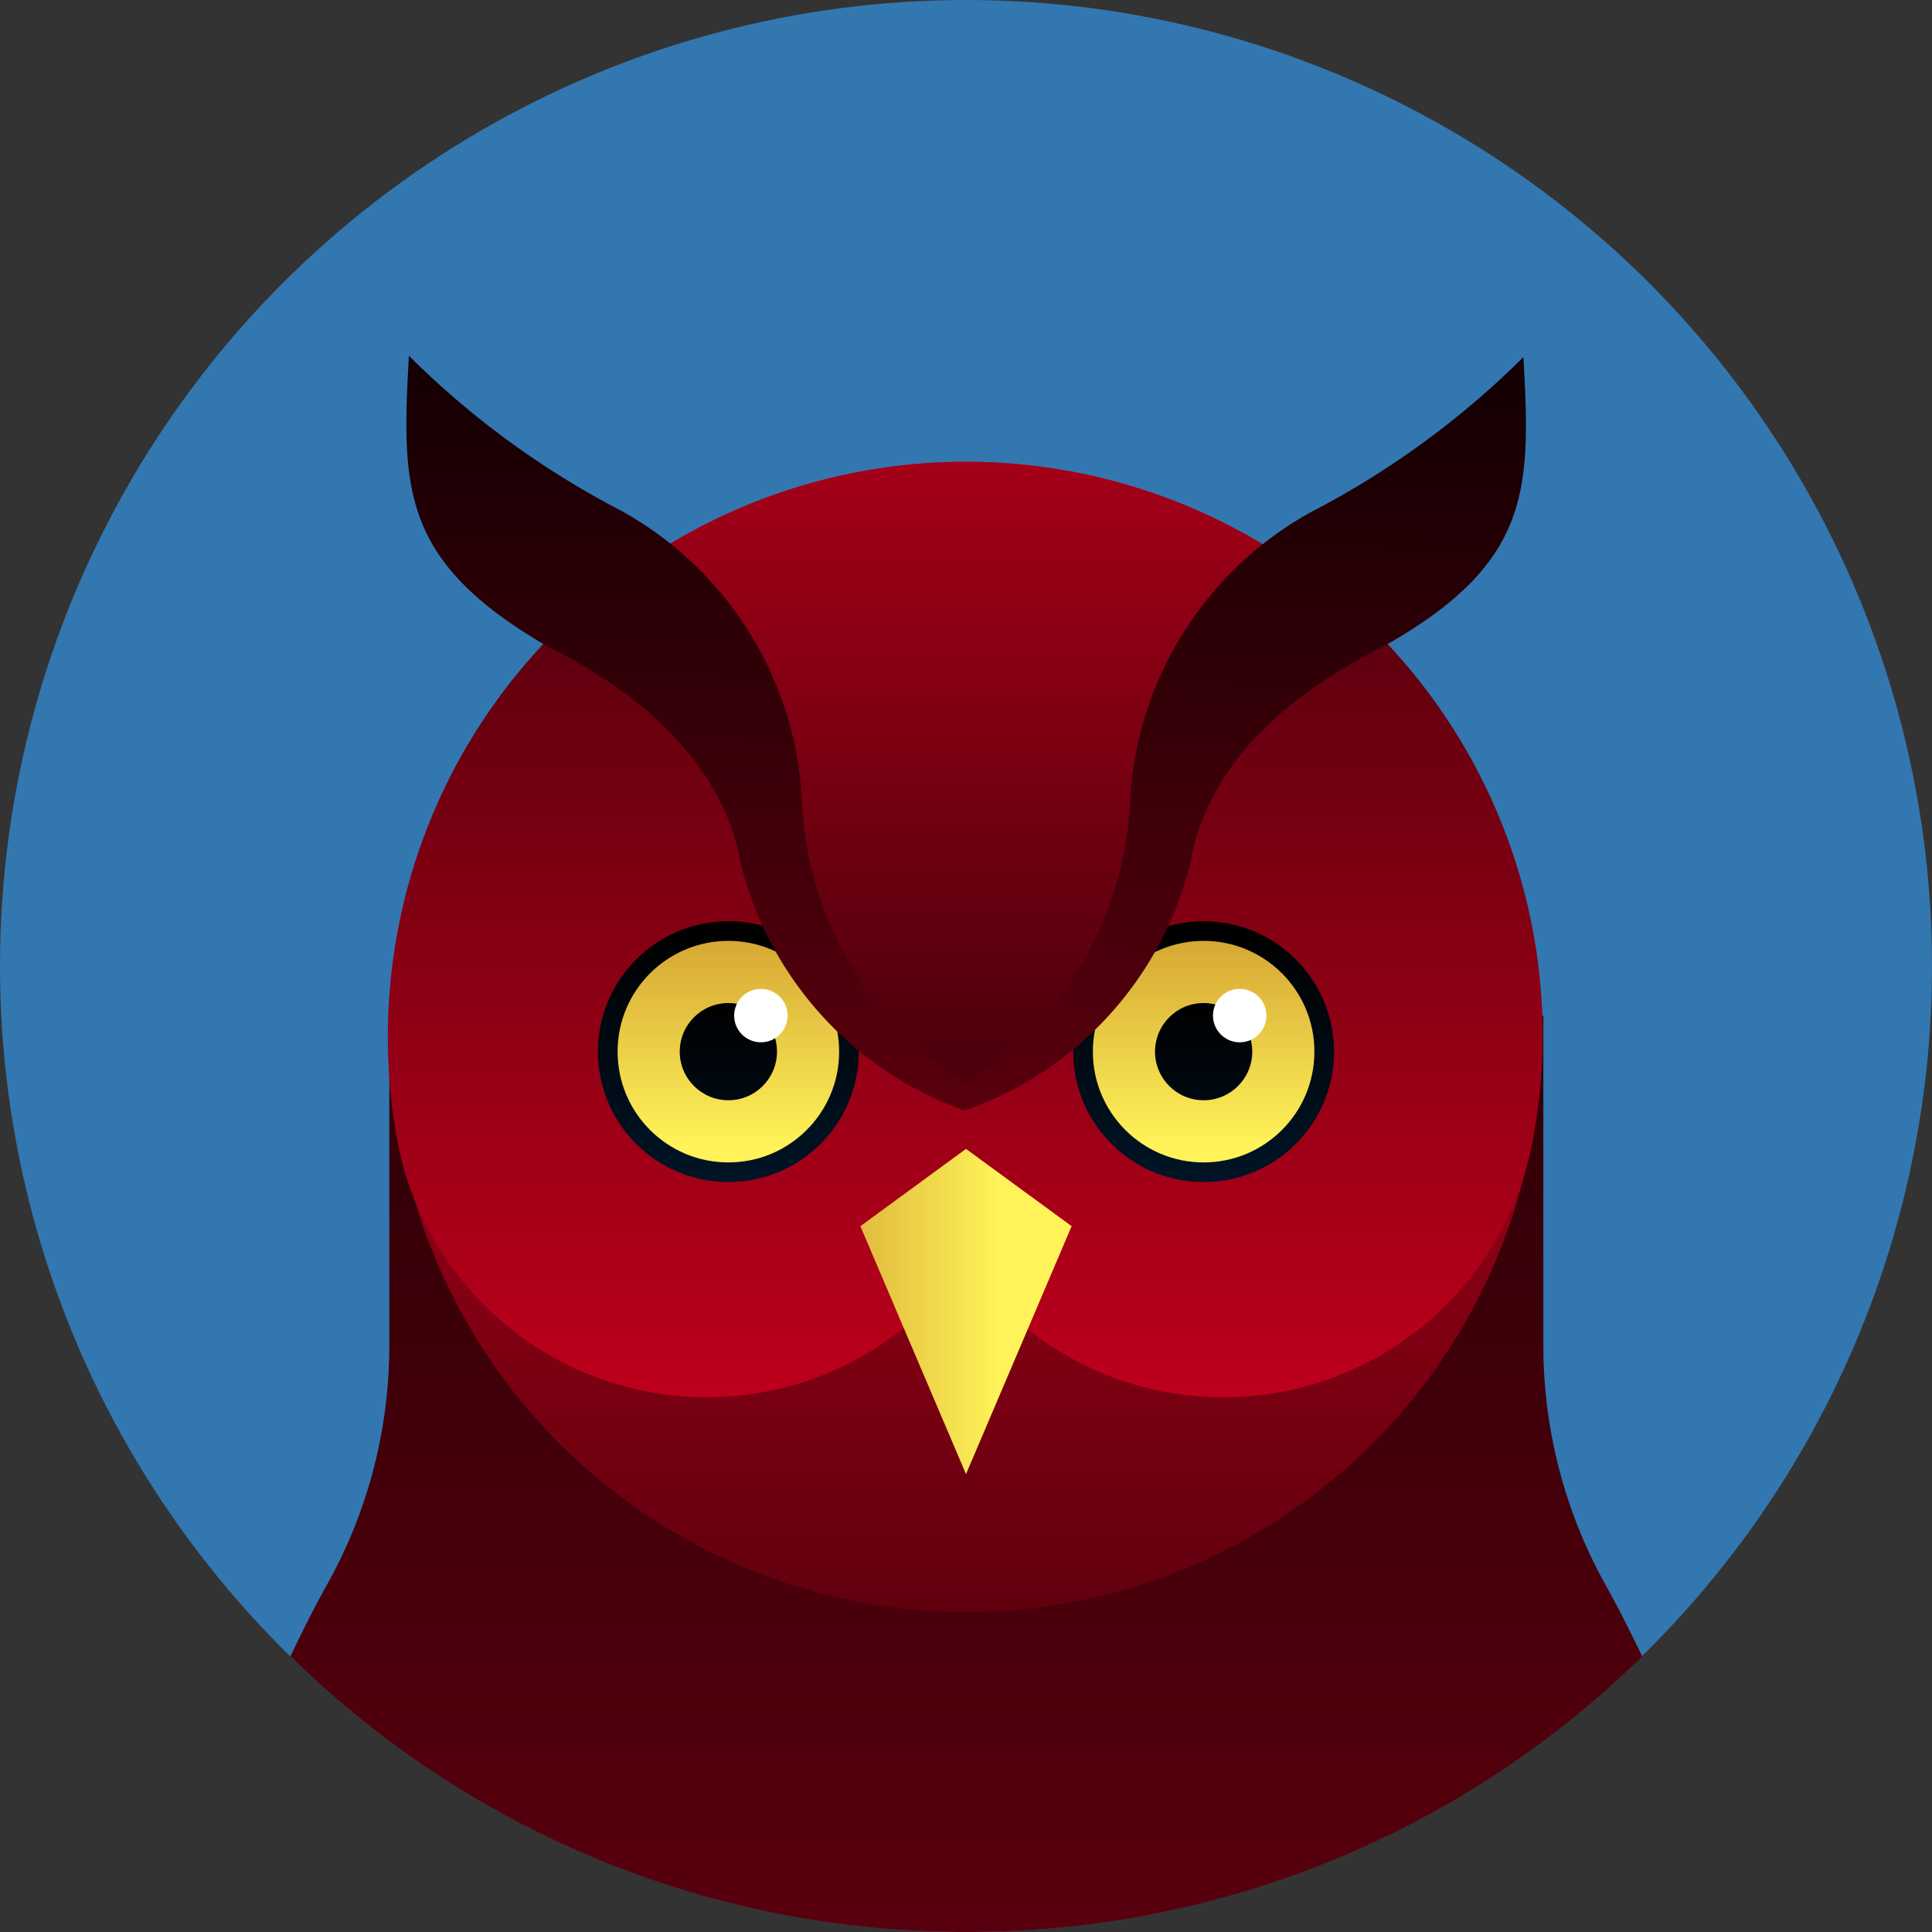
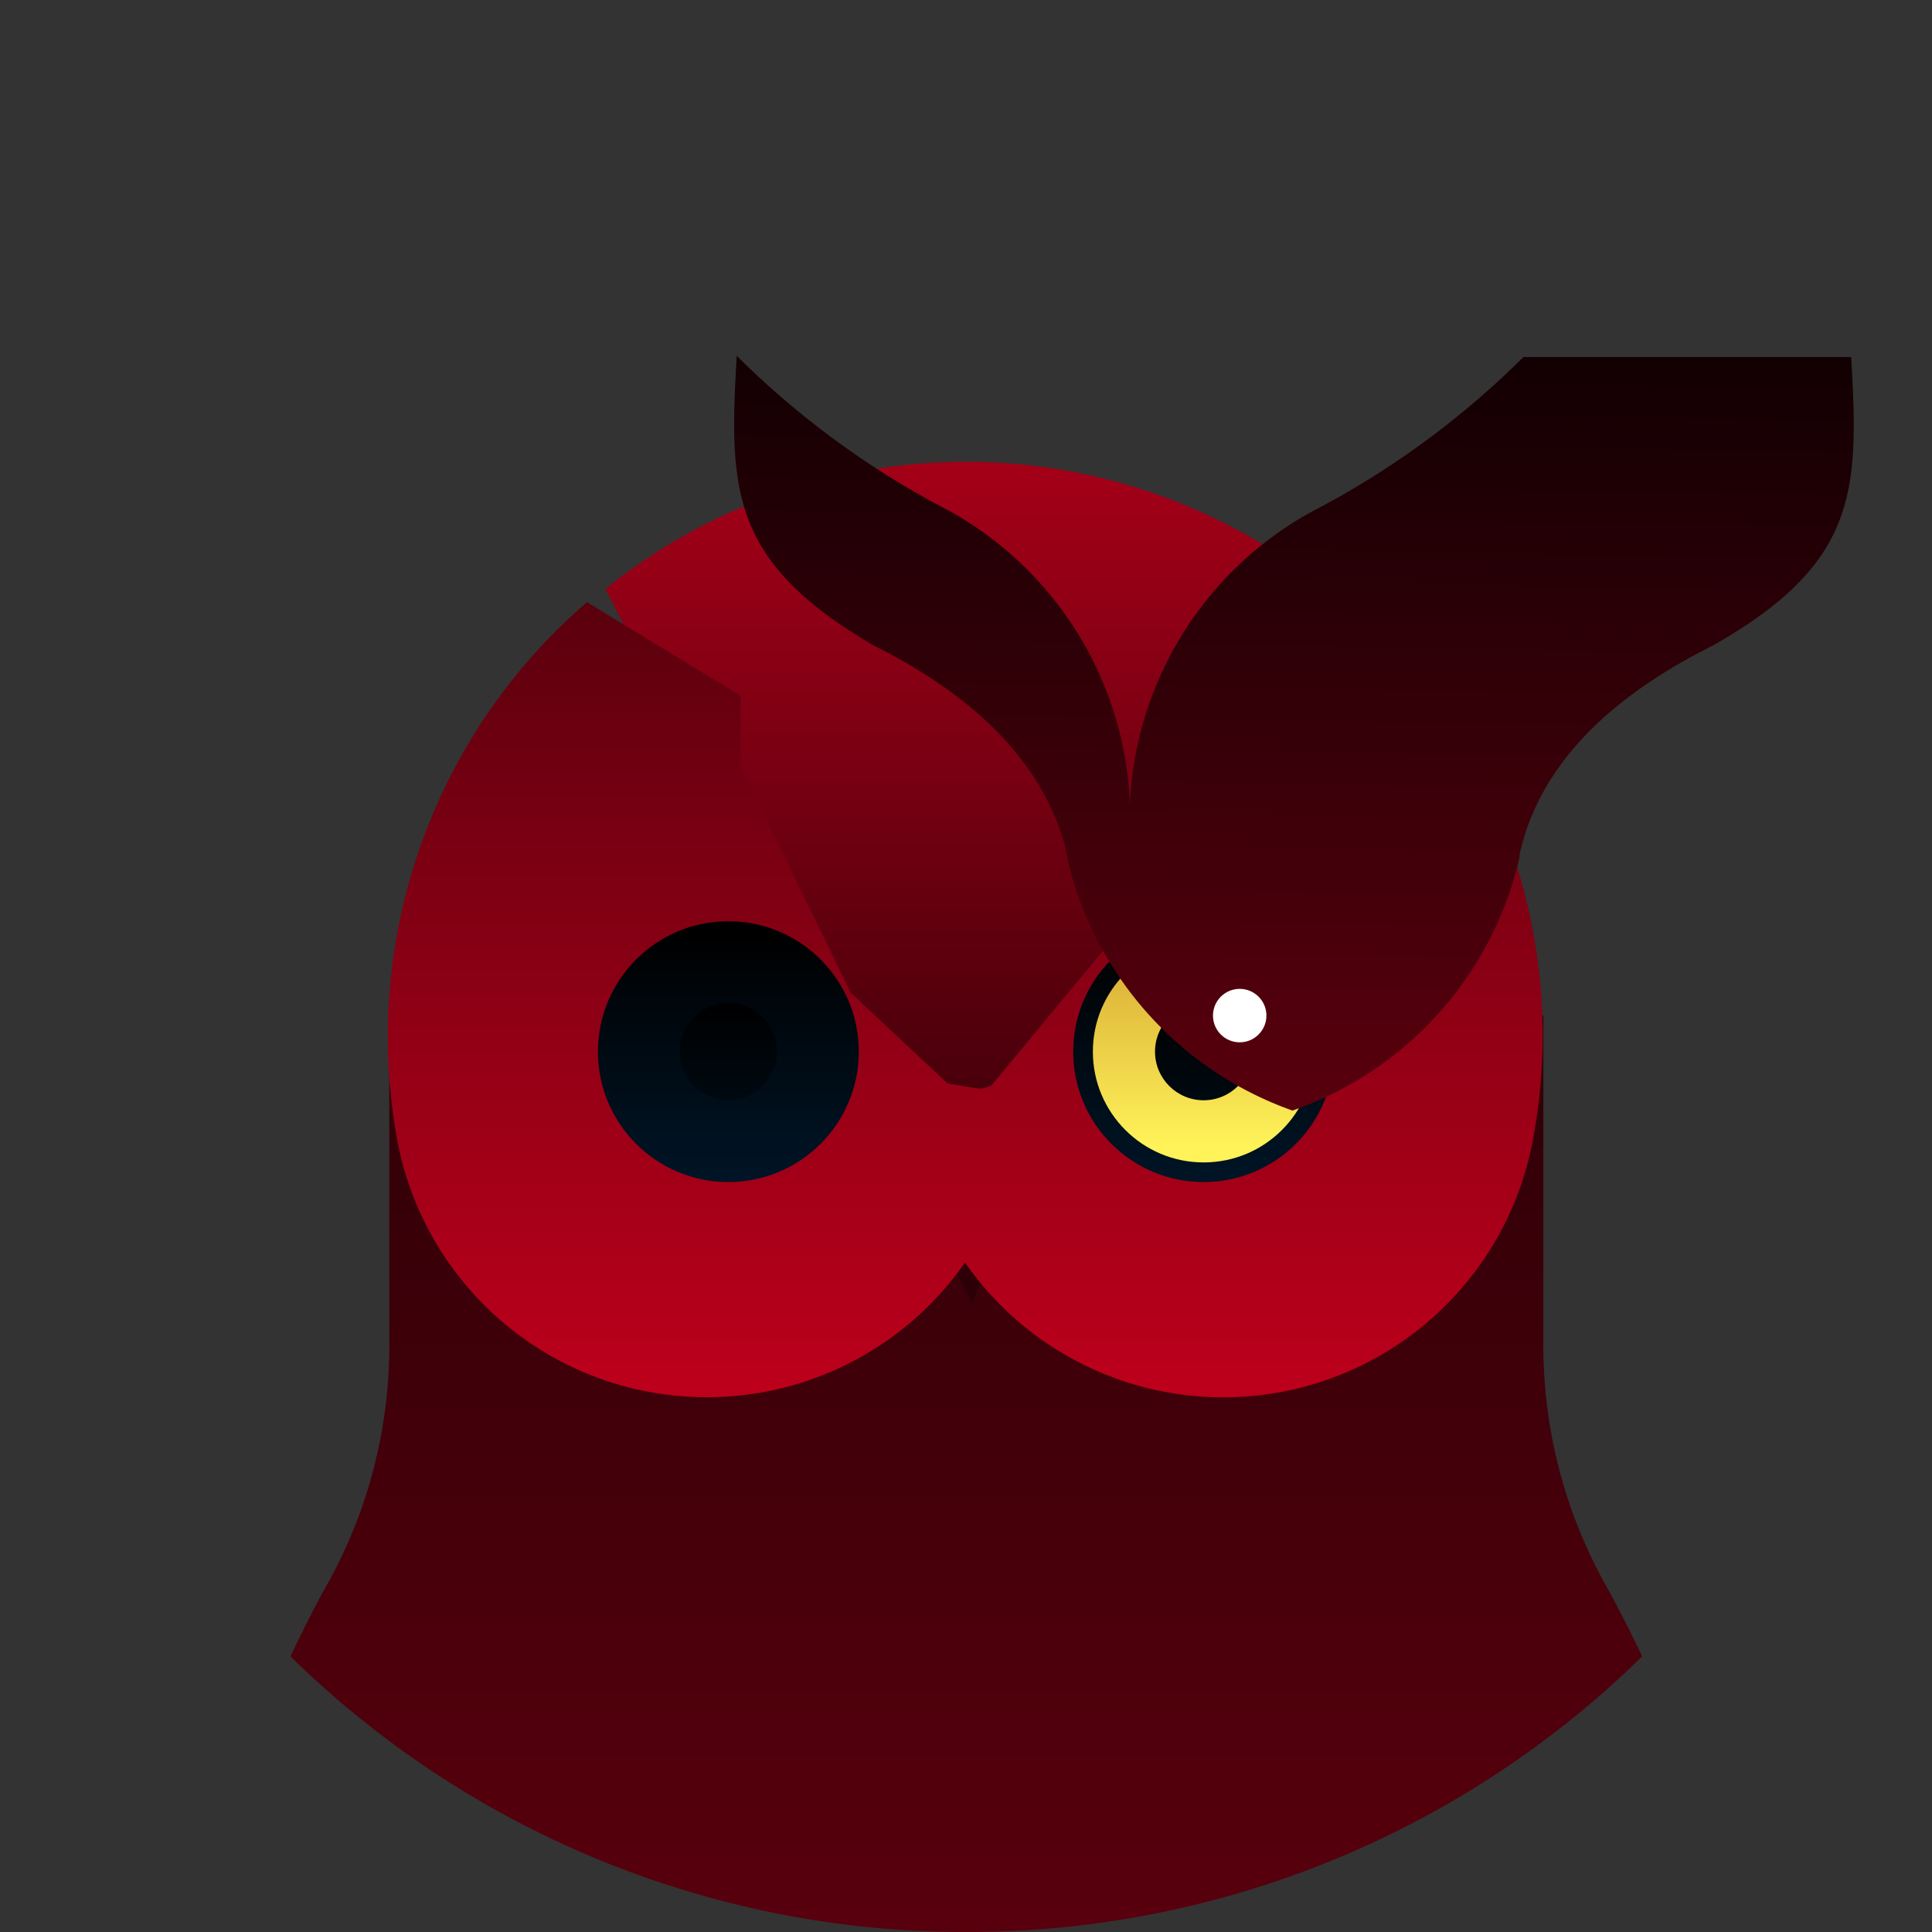
<svg xmlns="http://www.w3.org/2000/svg" xmlns:xlink="http://www.w3.org/1999/xlink" width="60" height="60" viewBox="0 0 60 60">
  <rect x="0" y="0" width="60" height="60" fill="#333333" stroke="none" />
  <defs>
    <linearGradient id="622085fc-ec4b-44ee-a28e-4f199fdf8e4f" data-name="Neues Verlaufsfeld 7" x1="30" y1="0.39" x2="30" y2="158.08" gradientUnits="userSpaceOnUse">
      <stop offset="0" />
      <stop offset="0.55" stop-color="#810013" />
      <stop offset="1" stop-color="#e60021" />
    </linearGradient>
    <linearGradient id="8771329d-ad0d-4683-b1d7-7990bc250de7" x1="30" y1="78.09" x2="30" y2="10.37" xlink:href="#622085fc-ec4b-44ee-a28e-4f199fdf8e4f" />
    <linearGradient id="4c97c896-29f9-4f06-93c0-af3f1b19877b" x1="30" y1="49.07" x2="30" y2="-0.04" xlink:href="#622085fc-ec4b-44ee-a28e-4f199fdf8e4f" />
    <linearGradient id="f5d143d1-74be-4e20-befb-83d094c070cd" x1="38.06" y1="-3.23" x2="38.06" y2="53.6" xlink:href="#622085fc-ec4b-44ee-a28e-4f199fdf8e4f" />
    <linearGradient id="160f3316-5b45-4e04-9640-4cba32deb5b6" x1="21.94" y1="-3.23" x2="21.94" y2="53.6" xlink:href="#622085fc-ec4b-44ee-a28e-4f199fdf8e4f" />
    <linearGradient id="3d03d065-6abc-48b9-b134-0bed635b7dd5" data-name="Neues Verlaufsfeld 19" x1="37.38" y1="29.01" x2="37.38" y2="62.52" gradientUnits="userSpaceOnUse">
      <stop offset="0" />
      <stop offset="0.05" stop-color="#000509" />
      <stop offset="0.71" stop-color="#003e73" />
      <stop offset="1" stop-color="#00559d" />
    </linearGradient>
    <linearGradient id="c7912b9b-4d64-444d-92a7-7f1d19860163" data-name="Neues Verlaufsfeld 9" x1="37.38" y1="24.33" x2="37.38" y2="35.59" gradientUnits="userSpaceOnUse">
      <stop offset="0" stop-color="#b66b16" />
      <stop offset="0.26" stop-color="#ca9028" />
      <stop offset="1" stop-color="#fff359" />
    </linearGradient>
    <linearGradient id="5e6a0db8-d4b7-41d6-bf39-7b343dc89410" x1="37.38" y1="31.26" x2="37.38" y2="60.8" xlink:href="#3d03d065-6abc-48b9-b134-0bed635b7dd5" />
    <linearGradient id="8390261f-495f-4066-a801-b09bb137e49c" x1="22.62" y1="29.01" x2="22.62" y2="62.52" xlink:href="#3d03d065-6abc-48b9-b134-0bed635b7dd5" />
    <linearGradient id="26801905-e1b2-4cfe-befd-8fc0fc30bc8d" x1="22.62" y1="24.33" x2="22.62" y2="35.59" xlink:href="#c7912b9b-4d64-444d-92a7-7f1d19860163" />
    <linearGradient id="f8379d93-9efd-4d9a-8417-c886dce4617f" x1="22.62" y1="31.26" x2="22.62" y2="60.8" xlink:href="#3d03d065-6abc-48b9-b134-0bed635b7dd5" />
    <linearGradient id="69d1f0f1-f2c7-4337-a618-5375ba3971e9" x1="30.13" y1="4.87" x2="28.96" y2="82.35" xlink:href="#622085fc-ec4b-44ee-a28e-4f199fdf8e4f" />
    <linearGradient id="174be2ee-cbbc-4966-8c98-7fbe9161f290" x1="20.63" y1="40.73" x2="31.04" y2="40.73" xlink:href="#c7912b9b-4d64-444d-92a7-7f1d19860163" />
  </defs>
  <title>nachteule</title>
  <g id="68fad93c-f199-44c3-8d93-d5dc1e50ef17" data-name="Layer 2">
    <g id="c89a04af-4776-412a-bf90-c845feaf4835" data-name="Ebene 1">
-       <circle cx="30" cy="30" r="30" fill="#3377b1" />
      <path d="M30 60a29.9 29.9 0 0 0 21-8.56c-.37-.77-.75-1.53-1.16-2.26a15.26 15.26 0 0 1-1.91-7.43V31.54H12.09v10.22a15.2 15.2 0 0 1-1.91 7.41c-.41.73-.79 1.49-1.16 2.27A29.9 29.9 0 0 0 30 60z" fill="url(#622085fc-ec4b-44ee-a28e-4f199fdf8e4f)" />
      <circle cx="30" cy="30" r="30" fill="none" />
-       <circle cx="30" cy="32.2" r="17.86" fill="url(#8771329d-ad0d-4683-b1d7-7990bc250de7)" />
      <path d="M30.18 40.44L18.8 18.29a17.86 17.86 0 0 1 22.4 0z" fill="url(#4c97c896-29f9-4f06-93c0-af3f1b19877b)" />
      <g>
        <path d="M47.91 32.2a17.81 17.81 0 0 0-6.29-13.6l-4.91 3v2.24l-2.11 5.27-3.86 4.66c0 .22-2.53-.45-2.53-.23a9.78 9.78 0 0 0 19.41 1.78 17.94 17.94 0 0 0 .29-3.12z" fill="url(#f5d143d1-74be-4e20-befb-83d094c070cd)" />
        <path d="M23 23.81v-2.2l-4.77-2.91a17.82 17.82 0 0 0-5.92 16.56 9.78 9.78 0 0 0 19.42-1.71c0-.22-2 .6-2 .38l-3.31-3.1z" fill="url(#160f3316-5b45-4e04-9640-4cba32deb5b6)" />
      </g>
      <g>
        <g>
          <circle cx="37.38" cy="32.66" r="4.05" fill="url(#3d03d065-6abc-48b9-b134-0bed635b7dd5)" />
          <circle cx="37.38" cy="32.66" r="3.44" fill="url(#c7912b9b-4d64-444d-92a7-7f1d19860163)" />
          <circle cx="37.38" cy="32.66" r="1.51" fill="url(#5e6a0db8-d4b7-41d6-bf39-7b343dc89410)" />
        </g>
        <g>
          <circle cx="22.62" cy="32.66" r="4.05" fill="url(#8390261f-495f-4066-a801-b09bb137e49c)" />
-           <circle cx="22.62" cy="32.66" r="3.44" fill="url(#26801905-e1b2-4cfe-befd-8fc0fc30bc8d)" />
          <circle cx="22.62" cy="32.66" r="1.51" fill="url(#f8379d93-9efd-4d9a-8417-c886dce4617f)" />
        </g>
      </g>
-       <path d="M47.31 11.09a26.87 26.87 0 0 1-6.59 4.81 10.9 10.9 0 0 0-5.63 9.1A10.89 10.89 0 0 1 30 33.63 10.89 10.89 0 0 1 24.91 25a10.9 10.9 0 0 0-5.62-9.14 26.87 26.87 0 0 1-6.59-4.81c-.24 4.15-.22 6.39 4.26 9 2.93 1.46 5.33 3.56 6 6.5v.08a10.92 10.92 0 0 0 7 7.86 10.92 10.92 0 0 0 7.05-7.86v-.08c.64-2.93 3-5 6-6.5 4.52-2.56 4.54-4.81 4.3-8.96z" fill="url(#69d1f0f1-f2c7-4337-a618-5375ba3971e9)" />
-       <polygon points="30 45.78 26.72 38.08 30 35.68 33.28 38.08 30 45.78" fill="url(#174be2ee-cbbc-4966-8c98-7fbe9161f290)" />
-       <circle cx="23.63" cy="31.54" r="0.83" fill="#fff" />
+       <path d="M47.31 11.09a26.87 26.87 0 0 1-6.59 4.81 10.9 10.9 0 0 0-5.63 9.1a10.9 10.9 0 0 0-5.62-9.14 26.87 26.87 0 0 1-6.59-4.81c-.24 4.15-.22 6.39 4.26 9 2.93 1.46 5.33 3.56 6 6.5v.08a10.92 10.92 0 0 0 7 7.86 10.92 10.92 0 0 0 7.05-7.86v-.08c.64-2.93 3-5 6-6.5 4.52-2.56 4.54-4.81 4.3-8.96z" fill="url(#69d1f0f1-f2c7-4337-a618-5375ba3971e9)" />
      <circle cx="38.5" cy="31.54" r="0.83" fill="#fff" />
    </g>
  </g>
</svg>